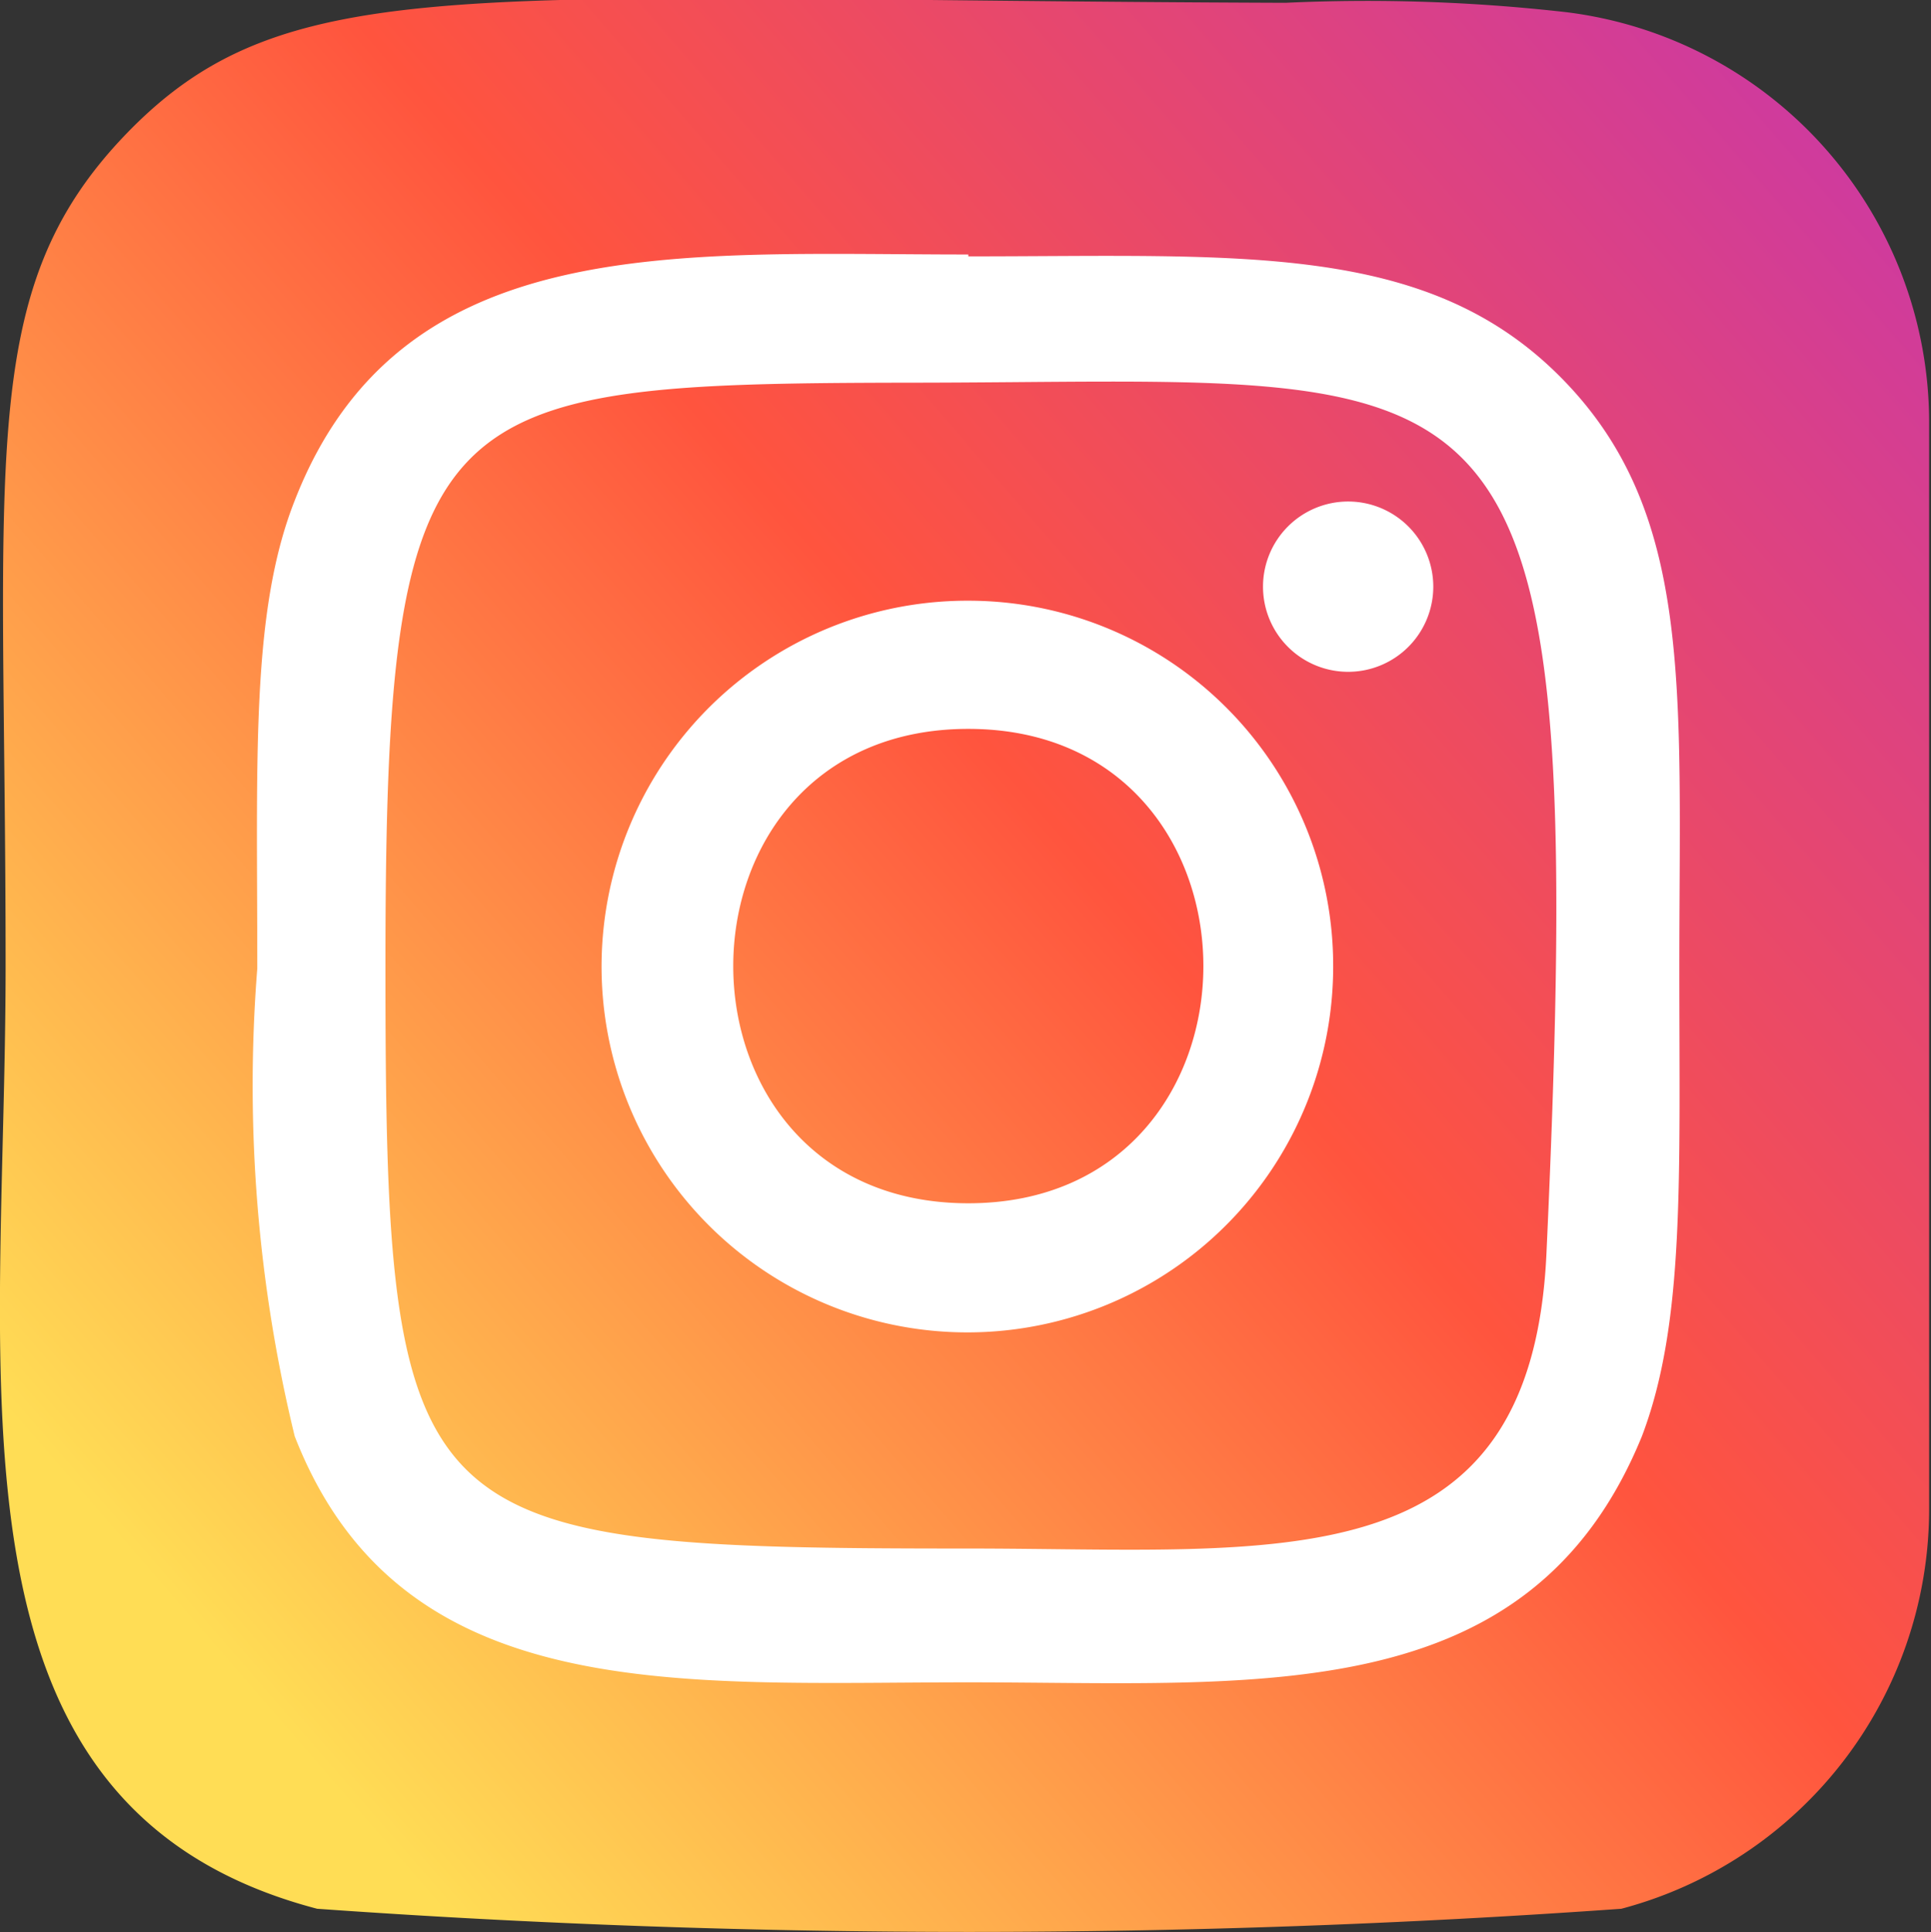
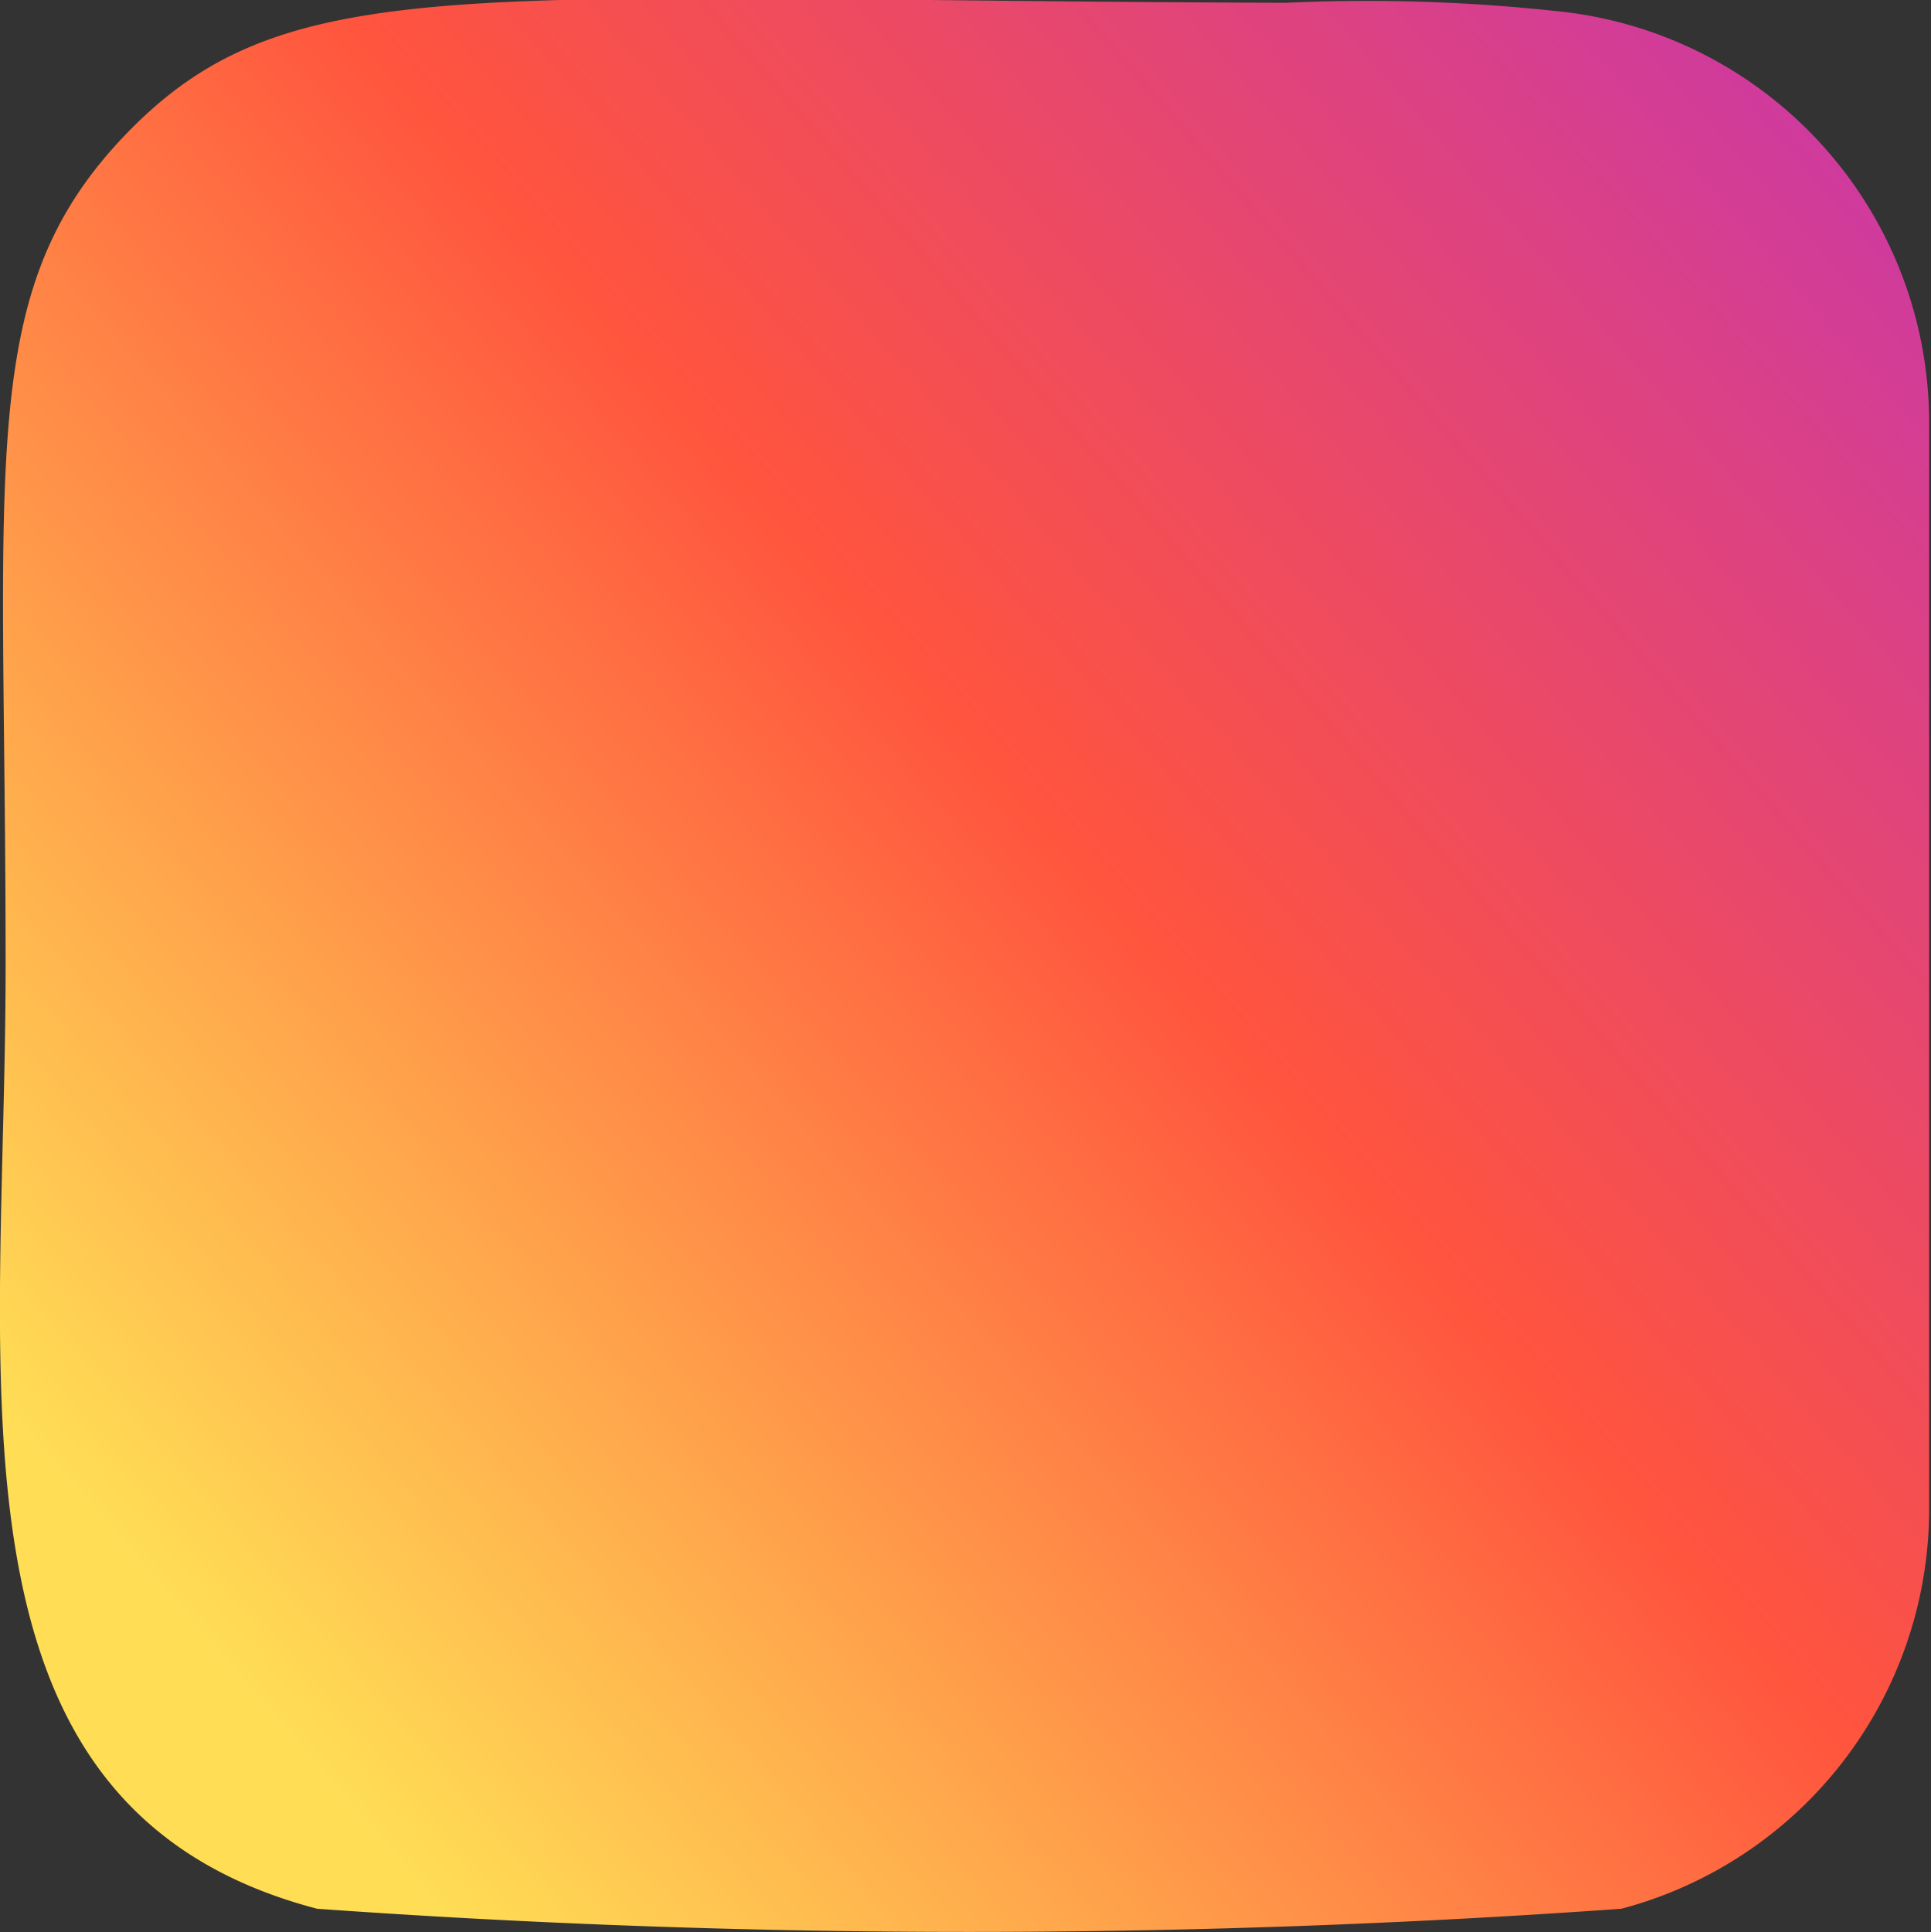
<svg xmlns="http://www.w3.org/2000/svg" viewBox="0 0 20.64 20.65">
  <rect x="0" y="0" width="20.64" height="20.65" fill="#333333" stroke="none" />
  <defs>
    <style>.cls-1{fill:url(#Безымянный_градиент_47);}.cls-2{fill:#fff;}</style>
    <linearGradient id="Безымянный_градиент_47" x1="-1112.18" y1="-151.43" x2="-1111.75" y2="-150.97" gradientTransform="translate(5958.46 -47006.47) rotate(-90) scale(42.28 39.34)" gradientUnits="userSpaceOnUse">
      <stop offset="0" stop-color="#fd5" />
      <stop offset="0.5" stop-color="#ff543e" />
      <stop offset="1" stop-color="#c837ab" />
    </linearGradient>
  </defs>
  <g id="Слой_2" data-name="Слой 2">
    <g id="Слой_1-2" data-name="Слой 1">
-       <path class="cls-1" d="M1.35,1.43C-.27,3.11.06,4.9.06,10.32c0,4.5-.79,9,3.33,10.08a98.27,98.27,0,0,0,13.94,0,4.42,4.42,0,0,0,3.29-4.25c0-.34,0-11.31,0-11.66A4.42,4.42,0,0,0,16.74.13a18.84,18.84,0,0,0-3-.1C5,0,3.07-.35,1.35,1.43Z" />
-       <path class="cls-2" d="M10.35,2.72c-3.11,0-6.07-.27-7.2,2.63-.47,1.19-.4,2.75-.4,5a15.86,15.86,0,0,0,.4,5c1.13,2.9,4.11,2.63,7.2,2.63s6,.31,7.2-2.63c.46-1.21.4-2.74.4-5,0-3,.16-4.89-1.28-6.33s-3.43-1.28-6.32-1.28ZM9.67,4.09c6.49,0,7.32-.73,6.86,9.3-.16,3.55-2.86,3.16-6.18,3.16-6,0-6.23-.17-6.23-6.23S4.6,4.1,9.67,4.09Zm4.74,1.27a.91.91,0,1,0,.91.91A.91.91,0,0,0,14.41,5.36ZM10.35,6.42a3.91,3.91,0,1,0,3.9,3.91,3.9,3.9,0,0,0-3.9-3.91Zm0,1.37c3.35,0,3.35,5.07,0,5.07S7,7.79,10.35,7.79Z" />
+       <path class="cls-1" d="M1.35,1.43C-.27,3.11.06,4.9.06,10.32c0,4.5-.79,9,3.33,10.08a98.27,98.27,0,0,0,13.94,0,4.42,4.42,0,0,0,3.29-4.25c0-.34,0-11.31,0-11.66A4.42,4.42,0,0,0,16.74.13a18.84,18.84,0,0,0-3-.1C5,0,3.07-.35,1.35,1.43" />
    </g>
  </g>
</svg>